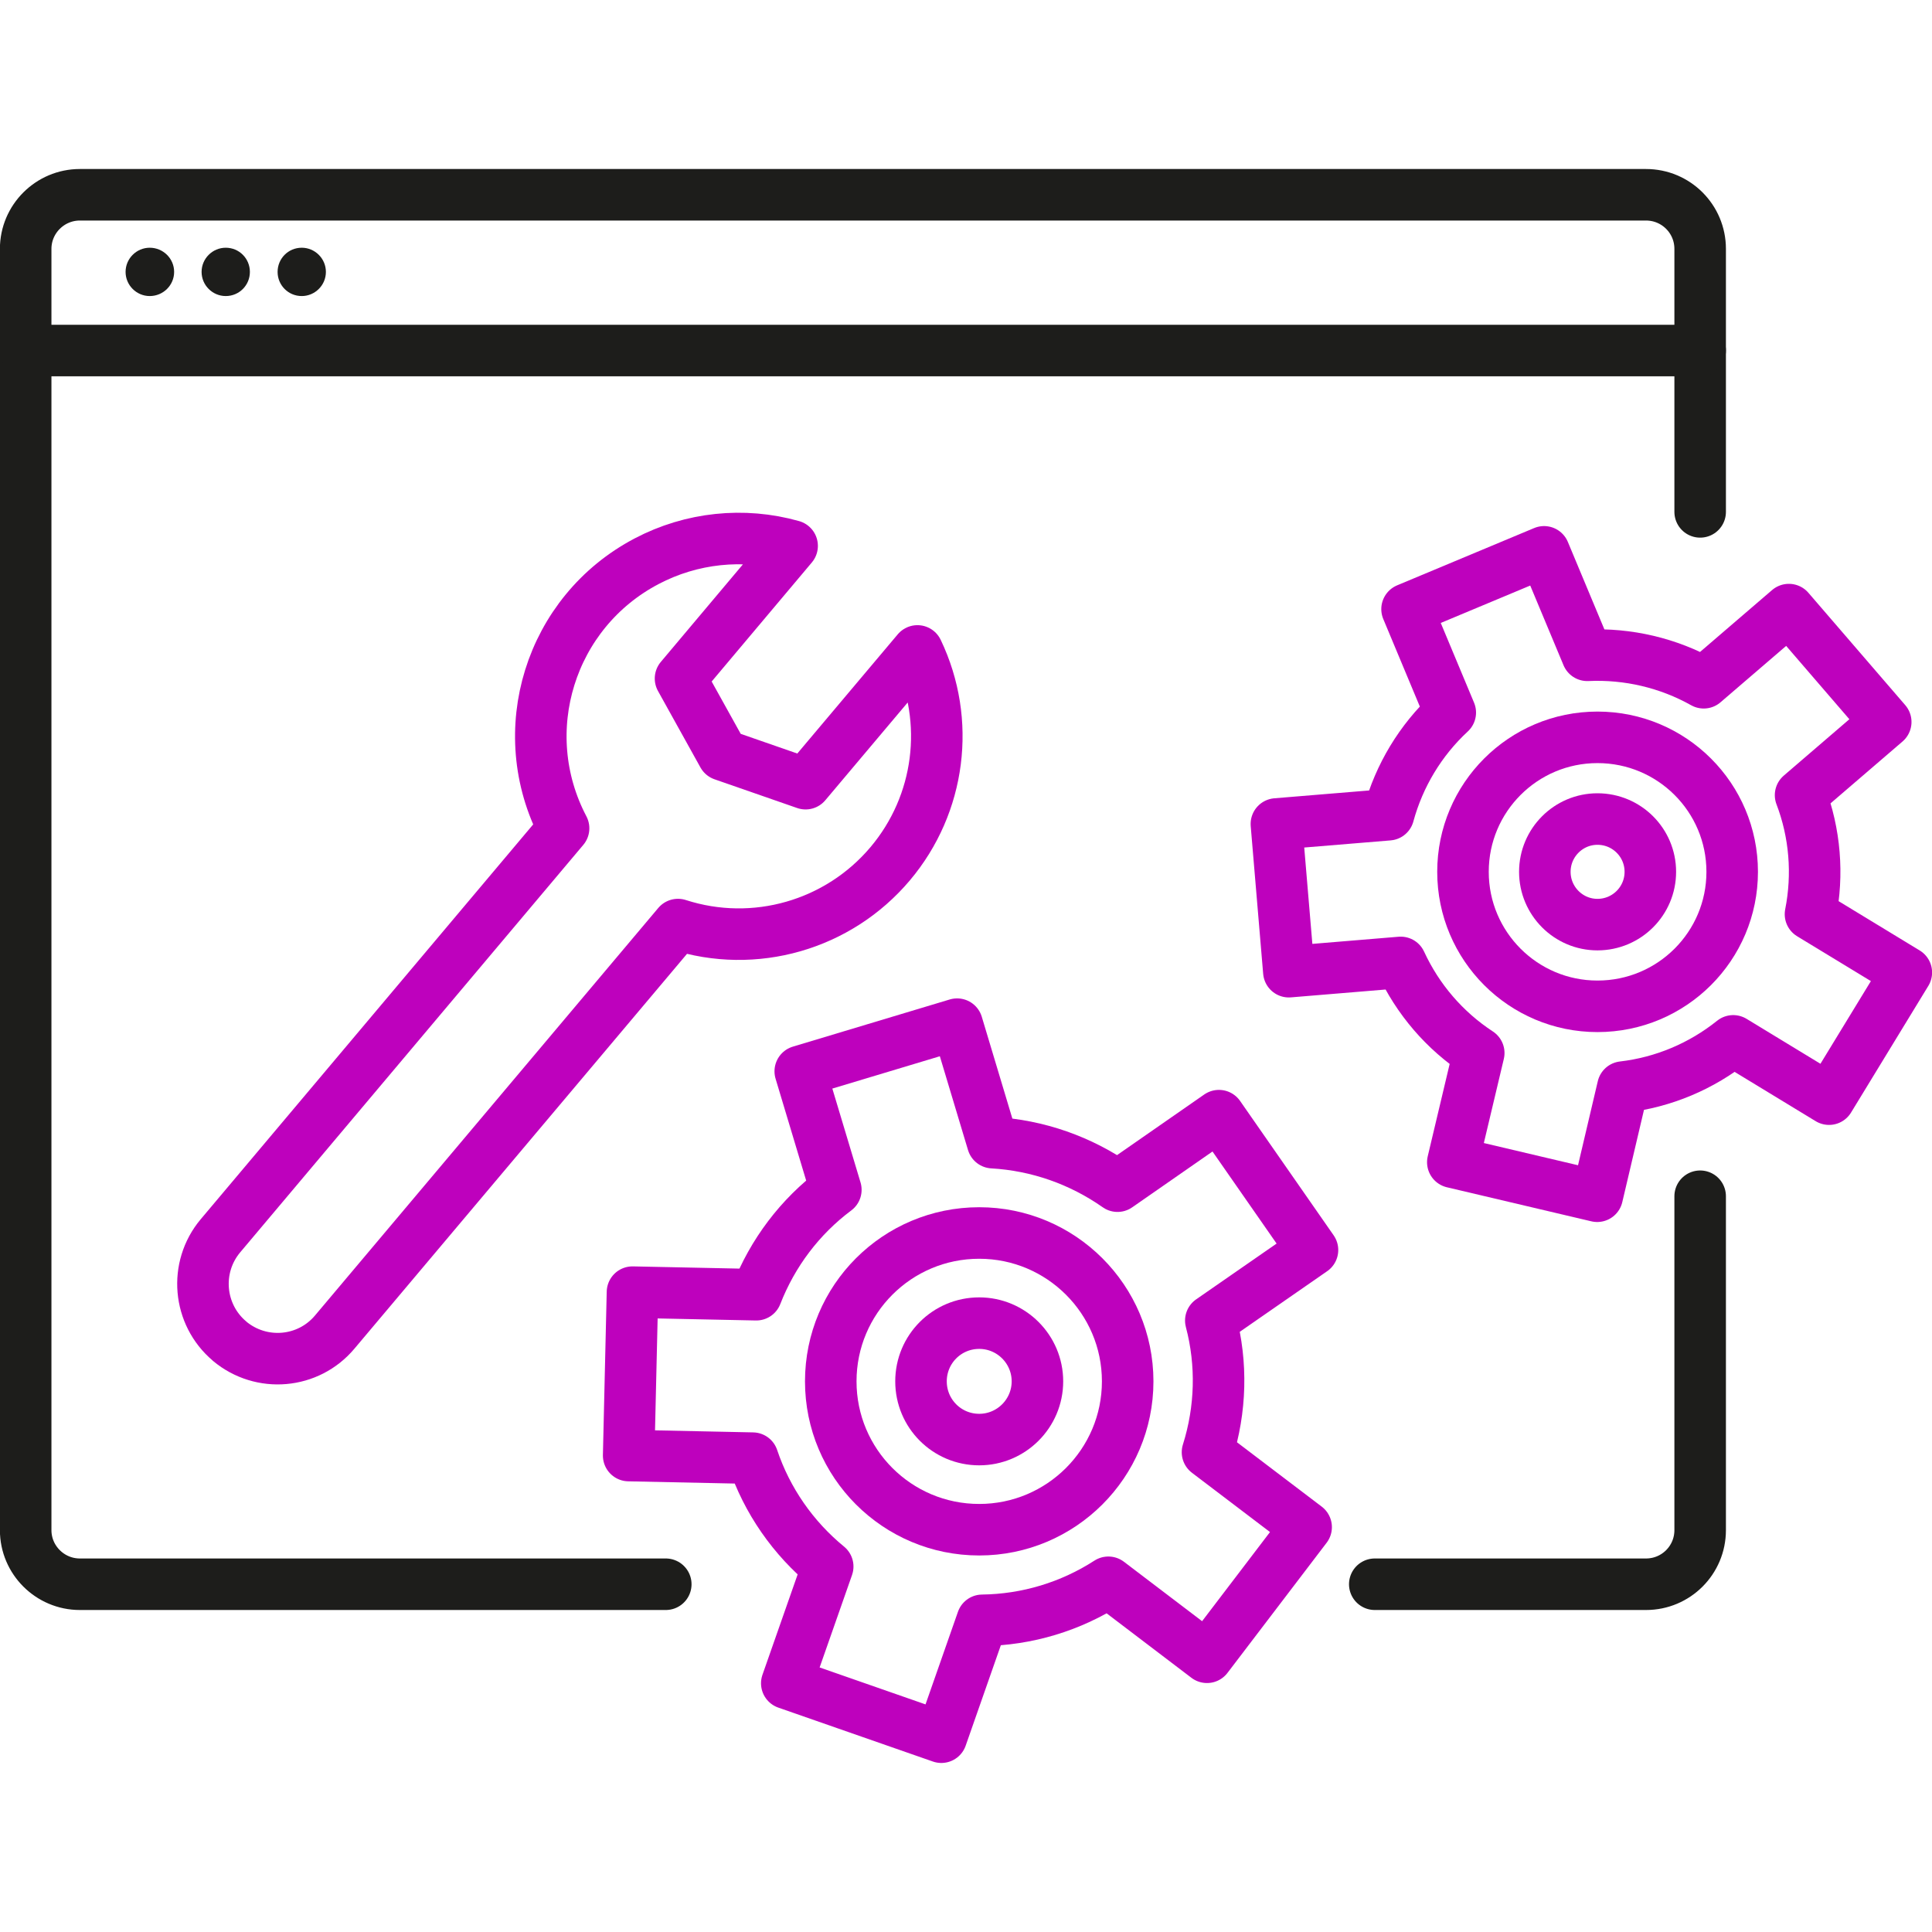
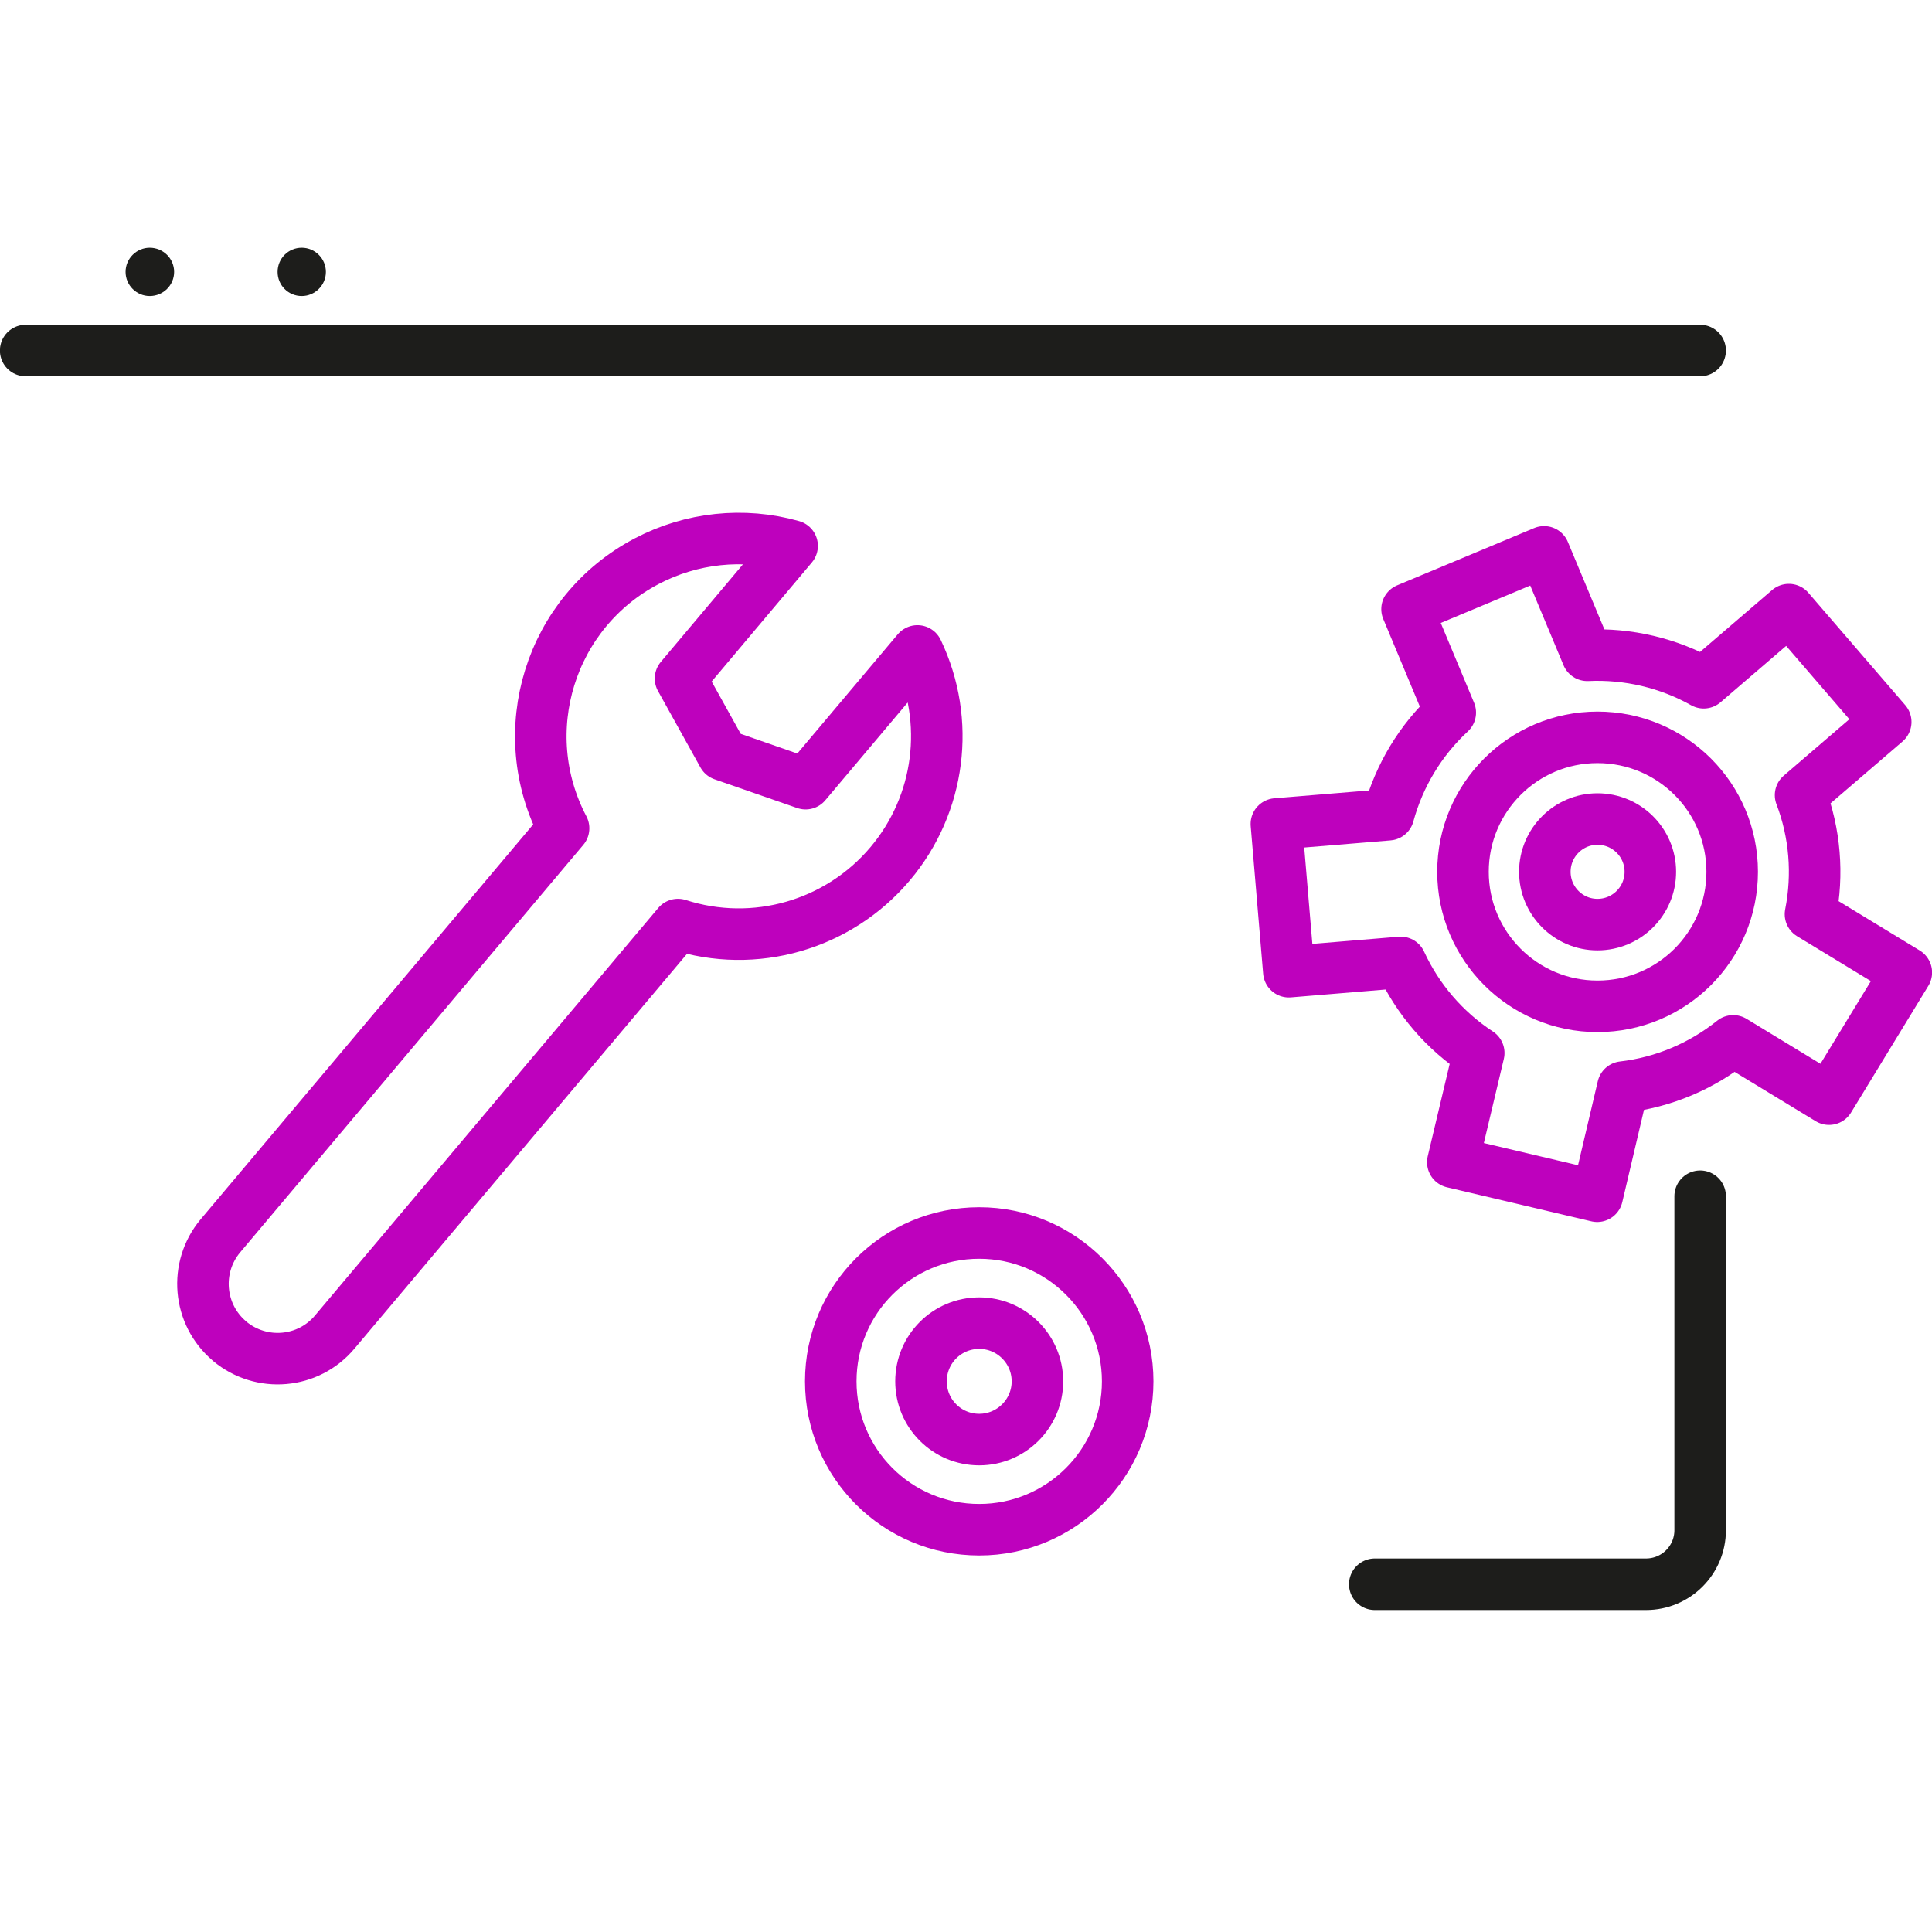
<svg xmlns="http://www.w3.org/2000/svg" width="76" height="76" xml:space="preserve" overflow="hidden">
  <defs>
    <clipPath id="clip0">
      <rect x="1156" y="173" width="76" height="76" />
    </clipPath>
  </defs>
  <g clip-path="url(#clip0)" transform="translate(-1156 -173)">
    <path d="M1222.88 220.057 1222.88 233.192C1222.88 234.367 1221.93 235.32 1220.75 235.32L1210.08 235.32" stroke="#1D1D1B" stroke-width="2.027" stroke-linecap="round" stroke-linejoin="round" fill="none" />
-     <path d="M1182.19 235.32 1159.14 235.32C1157.97 235.32 1157.01 234.367 1157.01 233.192L1157.01 182.79C1157.01 181.615 1157.97 180.662 1159.14 180.662L1220.75 180.662C1221.93 180.662 1222.88 181.615 1222.88 182.79L1222.88 193.136" stroke="#1D1D1B" stroke-width="2.027" stroke-linecap="round" stroke-linejoin="round" fill="none" />
    <path d="M1157.01 186.789 1222.88 186.789" stroke="#1D1D1B" stroke-width="2.027" stroke-linecap="round" stroke-linejoin="round" fill="none" />
    <path d="M1162.85 183.696C1162.85 184.221 1162.42 184.646 1161.89 184.646 1161.37 184.646 1160.94 184.221 1160.94 183.696 1160.94 183.171 1161.37 182.745 1161.89 182.745 1162.42 182.745 1162.85 183.171 1162.85 183.696Z" fill="#1D1D1B" />
-     <path d="M1165.83 183.696C1165.83 184.221 1165.41 184.646 1164.88 184.646 1164.36 184.646 1163.93 184.221 1163.93 183.696 1163.93 183.171 1164.36 182.745 1164.88 182.745 1165.41 182.745 1165.83 183.171 1165.83 183.696Z" fill="#1D1D1B" />
    <path d="M1168.82 183.696C1168.82 184.221 1168.39 184.646 1167.87 184.646 1167.34 184.646 1166.92 184.221 1166.92 183.696 1166.92 183.171 1167.34 182.745 1167.87 182.745 1168.39 182.745 1168.82 183.171 1168.82 183.696Z" fill="#1D1D1B" />
-     <path d="M1203.63 224.947 1207.63 222.173 1203.95 216.887 1199.96 219.661C1198.51 218.644 1196.82 218.051 1195.05 217.949L1193.65 213.288 1187.48 215.143 1188.88 219.804C1187.47 220.857 1186.39 222.288 1185.75 223.931L1180.88 223.83 1180.73 230.258 1185.61 230.36C1186.17 232.03 1187.2 233.508 1188.56 234.623L1186.95 239.216 1193.03 241.337 1194.64 236.739C1196.4 236.718 1198.12 236.199 1199.6 235.243L1203.48 238.193 1207.38 233.074 1203.5 230.127C1204.03 228.446 1204.08 226.65 1203.63 224.947Z" stroke="#BE01BD" stroke-width="2.027" stroke-linecap="round" stroke-linejoin="round" fill="none" />
    <path d="M1200.36 227.339C1200.36 230.562 1197.74 233.175 1194.52 233.175 1191.29 233.175 1188.68 230.562 1188.68 227.339 1188.68 224.116 1191.29 221.503 1194.52 221.503 1197.74 221.503 1200.36 224.116 1200.36 227.339Z" stroke="#BE01BD" stroke-width="2.027" stroke-linecap="round" stroke-linejoin="round" fill="none" />
    <path d="M1196.81 227.339C1196.81 228.604 1195.78 229.629 1194.52 229.629 1193.25 229.629 1192.23 228.604 1192.23 227.339 1192.23 226.074 1193.25 225.049 1194.52 225.049 1195.78 225.049 1196.81 226.074 1196.81 227.339Z" stroke="#BE01BD" stroke-width="2.027" stroke-linecap="round" stroke-linejoin="round" fill="none" />
    <path d="M1191.02 206.975C1188.98 209.396 1185.68 210.343 1182.67 209.37L1169.17 225.397C1168.13 226.64 1166.28 226.802 1165.03 225.758 1165.03 225.757 1165.03 225.756 1165.03 225.755L1165.03 225.755C1163.79 224.711 1163.63 222.857 1164.67 221.615L1178.17 205.583C1176.17 201.779 1177.63 197.075 1181.44 195.076 1183.2 194.151 1185.25 193.935 1187.16 194.474L1182.77 199.691 1184.44 202.698 1187.69 203.828 1192.09 198.606C1193.41 201.363 1192.99 204.638 1191.02 206.975Z" stroke="#BE01BD" stroke-width="2.027" stroke-linecap="round" stroke-linejoin="round" fill="none" />
    <path d="M1226.83 204.279 1230.18 201.4 1226.37 196.98 1223.02 199.858C1221.63 199.078 1220.04 198.704 1218.44 198.778L1216.74 194.708 1211.35 196.961 1213.05 201.031C1211.88 202.115 1211.04 203.508 1210.62 205.049L1206.21 205.413 1206.7 211.224 1211.1 210.859C1211.77 212.311 1212.83 213.546 1214.17 214.423L1213.15 218.718 1218.83 220.057 1219.84 215.763C1221.43 215.578 1222.93 214.947 1224.18 213.945L1227.95 216.238 1230.99 211.255 1227.22 208.963C1227.53 207.397 1227.4 205.773 1226.83 204.279Z" stroke="#BE01BD" stroke-width="2.027" stroke-linecap="round" stroke-linejoin="round" fill="none" />
    <path d="M1224.14 207.295C1224.14 210.217 1221.77 212.586 1218.84 212.586 1215.92 212.586 1213.55 210.217 1213.55 207.295 1213.55 204.373 1215.92 202.005 1218.84 202.005 1221.77 202.005 1224.14 204.373 1224.14 207.295Z" stroke="#BE01BD" stroke-width="2.027" stroke-linecap="round" stroke-linejoin="round" fill="none" />
    <path d="M1220.92 207.295C1220.92 208.442 1219.99 209.372 1218.84 209.372 1217.7 209.372 1216.77 208.442 1216.77 207.295 1216.77 206.149 1217.7 205.219 1218.84 205.219 1219.99 205.219 1220.92 206.149 1220.92 207.295Z" stroke="#BE01BD" stroke-width="2.027" stroke-linecap="round" stroke-linejoin="round" fill="none" />
  </g>
</svg>